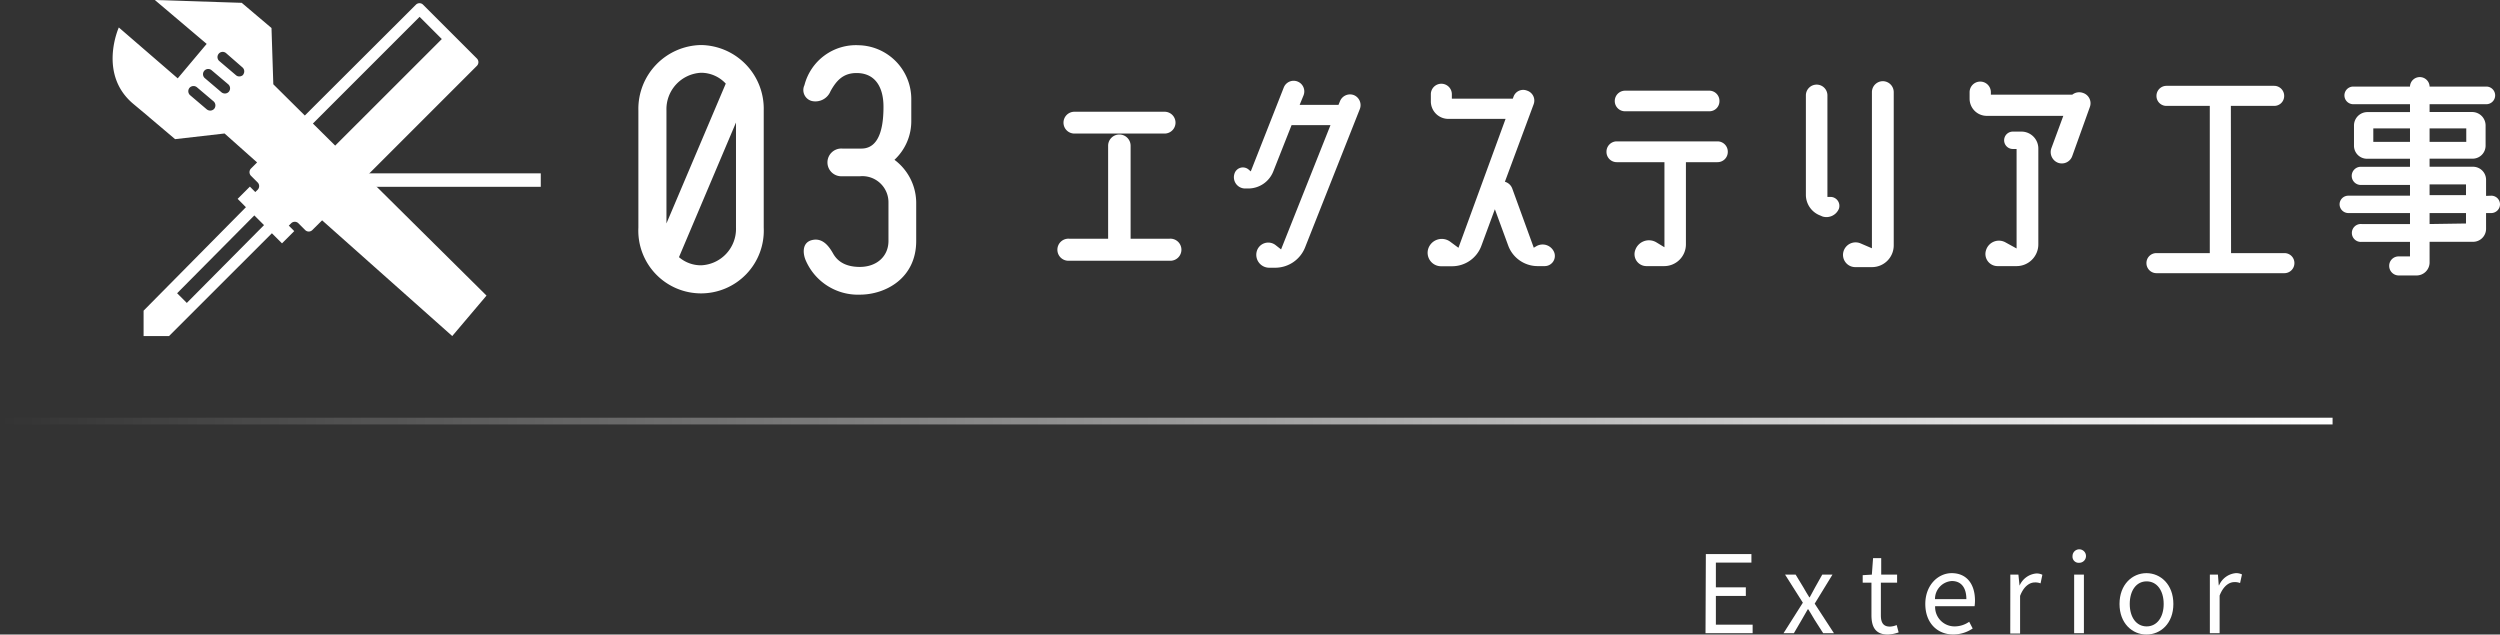
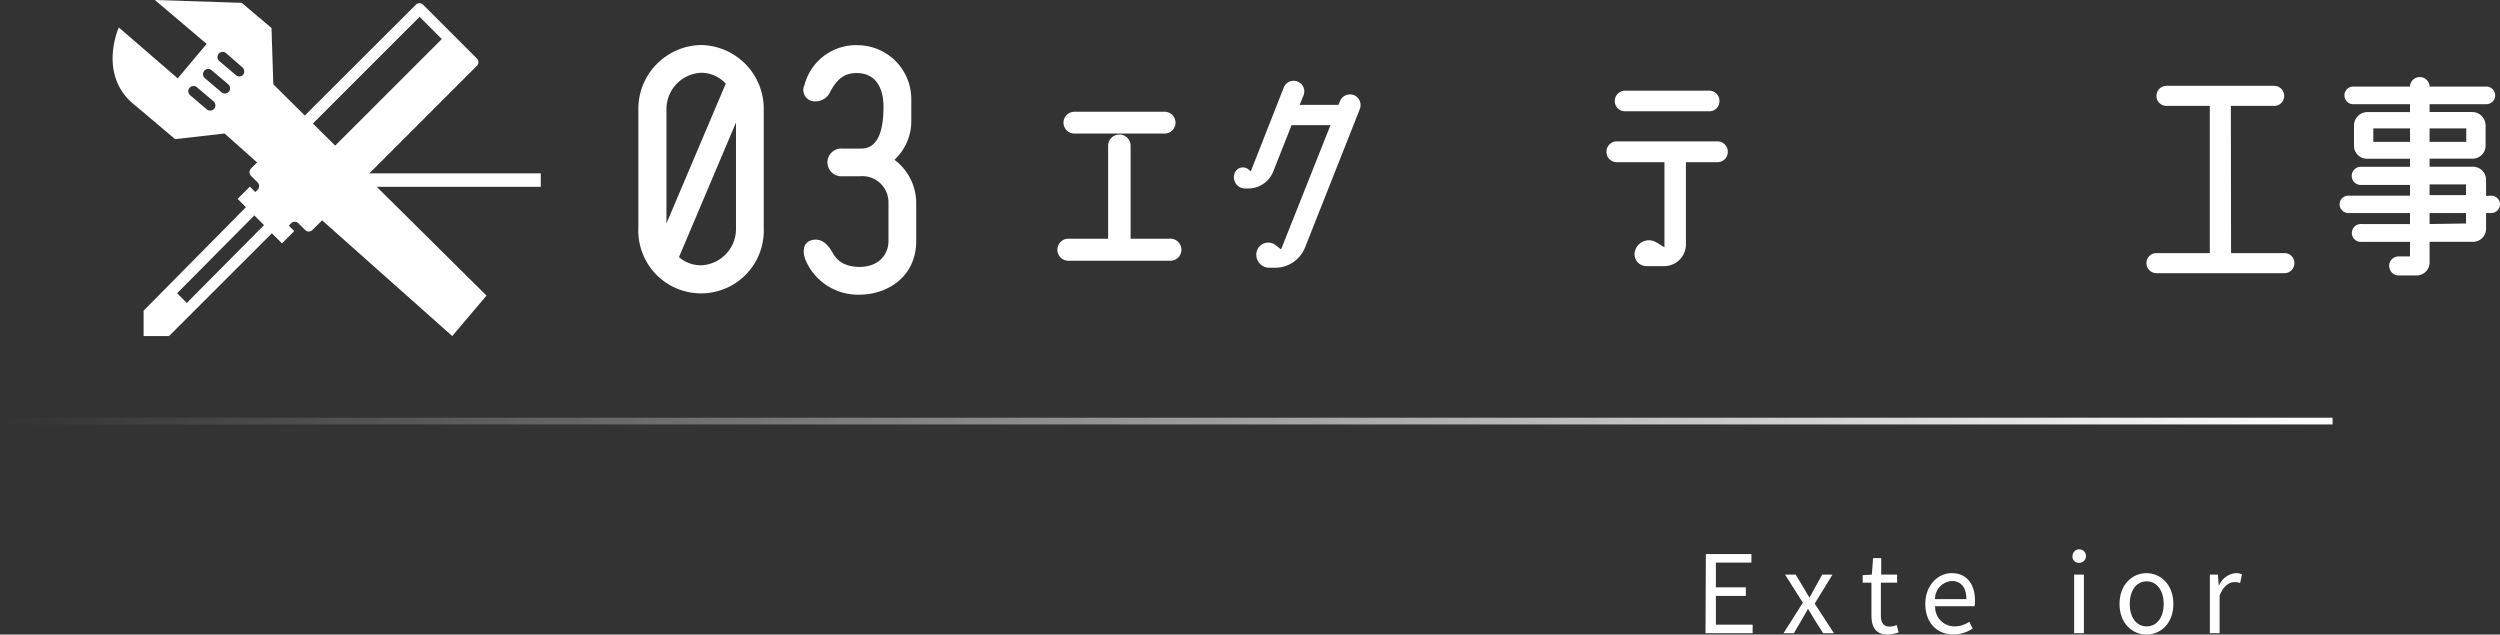
<svg xmlns="http://www.w3.org/2000/svg" viewBox="0 0 371.37 94.26">
  <rect x="0" y="0" width="371.37" height="94.26" fill="#333333" stroke="none" />
  <defs>
    <style>.cls-1{fill:#fff;}.cls-2{fill:url(#名称未設定グラデーション_12);}.cls-3{fill:none;stroke:#fff;stroke-miterlimit:10;stroke-width:2px;}</style>
    <linearGradient id="名称未設定グラデーション_12" y1="62.55" x2="346.5" y2="62.55" gradientUnits="userSpaceOnUse">
      <stop offset="0" stop-color="#fff" stop-opacity="0" />
      <stop offset="1" stop-color="#fff" />
    </linearGradient>
  </defs>
  <title>se-img14</title>
  <g id="Layer_2" data-name="Layer 2">
    <g id="デザイン">
      <path class="cls-1" d="M173.73,35.46a1.64,1.64,0,1,1,0,3.27H158.84a1.64,1.64,0,1,1,0-3.27h5.77V21.65a1.67,1.67,0,0,1,3.34,0V35.46ZM159.6,19.84a1.62,1.62,0,1,1,0-3.24H173a1.62,1.62,0,1,1,0,3.24Z" />
      <path class="cls-1" d="M201.12,14.13A1.61,1.61,0,0,1,202,16.2l-8.14,20.57a4.78,4.78,0,0,1-4.43,3h-.91a1.92,1.92,0,0,1-1.82-2.47,1.77,1.77,0,0,1,2.76-.91l.84.66,7.34-18.46h-5.78l-2.73,6.91a4,4,0,0,1-3.7,2.5H185a1.67,1.67,0,0,1-1.64-2.14,1.31,1.31,0,0,1,2.18-.62l.26.22L190.7,13a1.58,1.58,0,1,1,2.94,1.16l-.58,1.42h5.77l.22-.54A1.61,1.61,0,0,1,201.12,14.13Z" />
-       <path class="cls-1" d="M230.89,37.53a1.51,1.51,0,0,1-1.41,2h-1.09a4.66,4.66,0,0,1-4.33-3l-2-5.45-2,5.42a4.63,4.63,0,0,1-4.32,3.05H214a2,2,0,0,1-1.82-2.65,2.11,2.11,0,0,1,3.24-1l1.23.91,7-19.15h-8.47A2.6,2.6,0,0,1,212.55,15V14a1.56,1.56,0,0,1,3.12,0v.66h9.05l.11-.29a1.52,1.52,0,0,1,2-.91,1.55,1.55,0,0,1,1,2L223.55,27A1.63,1.63,0,0,1,224.64,28l3.2,8.8.44-.26A1.85,1.85,0,0,1,230.89,37.53Z" />
      <path class="cls-1" d="M256.66,22.56a1.52,1.52,0,0,1-1.53,1.53h-4.69V36.3a3.23,3.23,0,0,1-3.23,3.23h-2.65a1.77,1.77,0,0,1-1.64-2.4A2.15,2.15,0,0,1,246.05,36l1.2.73V24.09h-7.09a1.52,1.52,0,0,1-1.52-1.53A1.53,1.53,0,0,1,240.16,21h15A1.53,1.53,0,0,1,256.66,22.56ZM255.42,15a1.49,1.49,0,0,1-1.52,1.53H241.4A1.52,1.52,0,0,1,239.87,15a1.54,1.54,0,0,1,1.53-1.53h12.5A1.51,1.51,0,0,1,255.42,15Z" />
-       <path class="cls-1" d="M271.93,29.25A1.33,1.33,0,0,1,273.17,31a2,2,0,0,1-2.44,1.16l-.32-.14A3.29,3.29,0,0,1,268.26,29V14.17a1.6,1.6,0,1,1,3.2,0V29.25Zm7.74-17.19a1.63,1.63,0,0,1,1.64,1.64V36.44a3.23,3.23,0,0,1-3.24,3.24H275.6a1.82,1.82,0,0,1-1.78-2.22,1.87,1.87,0,0,1,2.55-1.31l1.7.73V13.7A1.63,1.63,0,0,1,279.67,12.06Z" />
-       <path class="cls-1" d="M309.44,13.81a1.61,1.61,0,0,1,1,2.1l-2.61,7.27a1.64,1.64,0,0,1-2.11,1,1.7,1.7,0,0,1-1-2.14l1.78-4.83H295.09a2.55,2.55,0,0,1-2.51-2.55V13.7a1.58,1.58,0,1,1,3.16,0v.36h12.1A1.65,1.65,0,0,1,309.44,13.81Zm-9.19,5.74a2.51,2.51,0,0,1,2.54,2.5V36.3a3.23,3.23,0,0,1-3.23,3.23h-2.84a1.8,1.8,0,0,1-1.7-2.36,2,2,0,0,1,2.9-1.16l1.64.9V22.13H299a1.29,1.29,0,0,1,0-2.58Z" />
      <path class="cls-1" d="M331.42,37.6h7.92a1.47,1.47,0,0,1,1.49,1.49,1.49,1.49,0,0,1-1.49,1.49h-19a1.49,1.49,0,0,1-1.49-1.49,1.47,1.47,0,0,1,1.49-1.49h7.92V15.73h-6.44a1.47,1.47,0,0,1-1.48-1.49,1.49,1.49,0,0,1,1.48-1.49h16a1.49,1.49,0,0,1,1.49,1.49,1.47,1.47,0,0,1-1.49,1.49h-6.43Z" />
      <path class="cls-1" d="M370.06,29.07a1.29,1.29,0,0,1,1.31,1.27,1.31,1.31,0,0,1-1.31,1.31h-.76V34a1.93,1.93,0,0,1-1.92,1.92h-6.47v3a1.94,1.94,0,0,1-1.93,2h-2.65a1.42,1.42,0,0,1-1.42-1.42,1.39,1.39,0,0,1,1.42-1.41H358V35.93h-7.19a1.33,1.33,0,1,1,0-2.65H358V31.65h-9.15a1.31,1.31,0,0,1-1.31-1.31,1.29,1.29,0,0,1,1.31-1.27H358v-1.6h-7.19a1.35,1.35,0,1,1,0-2.69H358v-1.2h-6.32a1.93,1.93,0,0,1-2-1.93v-3a2,2,0,0,1,2-2H358V15.48h-8.43a1.31,1.31,0,0,1,0-2.62H358v-.07a1.46,1.46,0,0,1,2.91,0v.07h8.43a1.31,1.31,0,1,1,0,2.62h-8.43v1.16h6.32a2,2,0,0,1,2,2v3a1.93,1.93,0,0,1-2,1.93h-6.32v1.2h6.47a1.94,1.94,0,0,1,1.92,2v2.33Zm-17.51-8H358v-2h-5.45Zm13.81-2h-5.45v2h5.45Zm-5.45,8.32v1.6h5.41v-1.6Zm5.41,5.81V31.65h-5.41v1.63Z" />
      <path class="cls-1" d="M253.4,82.31h6.77v1.26h-5.28v3.68h4.45v1.27h-4.45v4.27h5.46v1.27h-7Z" />
      <path class="cls-1" d="M267.81,89.53l-2.64-4.17h1.57l1.16,1.91c.28.5.58,1,.87,1.46h.06c.27-.49.53-1,.79-1.46l1.07-1.91h1.52l-2.64,4.31,2.86,4.39h-1.6l-1.28-2c-.29-.53-.61-1-.93-1.55h-.08c-.3.5-.59,1-.89,1.55l-1.17,2h-1.54Z" />
      <path class="cls-1" d="M278,91.37V86.55h-1.3V85.44l1.36-.08.18-2.45h1.21v2.45h2.36v1.19H279.4V91.4c0,1.07.34,1.68,1.35,1.68a2.91,2.91,0,0,0,1-.23l.29,1.09a5.48,5.48,0,0,1-1.6.32C278.57,94.26,278,93.1,278,91.37Z" />
      <path class="cls-1" d="M286,89.72c0-2.82,1.91-4.58,3.92-4.58,2.21,0,3.46,1.6,3.46,4.08a5.92,5.92,0,0,1-.06.83h-5.86a2.88,2.88,0,0,0,2.88,3,3.77,3.77,0,0,0,2.18-.69l.52,1a5.18,5.18,0,0,1-2.88.89C287.83,94.26,286,92.58,286,89.72Zm6.1-.72c0-1.75-.8-2.69-2.16-2.69a2.67,2.67,0,0,0-2.5,2.69Z" />
-       <path class="cls-1" d="M298.63,85.36h1.2L300,87H300a3,3,0,0,1,2.46-1.81,1.88,1.88,0,0,1,.93.19l-.27,1.28a2.11,2.11,0,0,0-.85-.14c-.72,0-1.62.51-2.19,2v5.59h-1.46Z" />
      <path class="cls-1" d="M307.87,82.6a1,1,0,1,1,1,1A.91.91,0,0,1,307.87,82.6Zm.24,2.76h1.45v8.7h-1.45Z" />
      <path class="cls-1" d="M314.85,89.72c0-2.9,1.9-4.58,4-4.58s4,1.68,4,4.58-1.9,4.54-4,4.54S314.85,92.6,314.85,89.72Zm6.56,0c0-2-1-3.36-2.53-3.36s-2.51,1.36-2.51,3.36,1,3.33,2.51,3.33S321.41,91.72,321.41,89.72Z" />
      <path class="cls-1" d="M328.27,85.36h1.2l.12,1.59h.05a3,3,0,0,1,2.47-1.81,1.93,1.93,0,0,1,.93.19l-.28,1.28a2.08,2.08,0,0,0-.85-.14c-.72,0-1.61.51-2.19,2v5.59h-1.45Z" />
      <rect class="cls-2" y="62.05" width="346.5" height="1" />
      <path class="cls-1" d="M72.27,43.91,54.41,26.21,70.85,9.77a.77.77,0,0,0,0-1.07l-8-8a.75.75,0,0,0-1.07,0L45.28,17.16,40.6,12.52l-.27-8.36L35.91.42,23,0l7.7,6.52L26.4,11.64,17.65,4.08S14.52,11,19.8,15.43l2,1.67h0l0,0h0l0,0h0l.44.38,3.77,3.19,7.35-.84,4.83,4.3-.91.91a.77.77,0,0,0,0,1.07l1,1a.77.77,0,0,1,0,1.07l-.36.35-.8-.81-1.82,1.82,1.23,1.24L21.33,46.15v3.77h3.78L40.39,34.65l1.5,1.5,1.82-1.82-.81-.81.35-.35a.76.76,0,0,1,1.08,0l1,1a.75.75,0,0,0,1.07,0l1.45-1.44L67.18,49.92ZM31.82,16.16a.79.79,0,0,1-.8.24.85.85,0,0,1-.3-.15l-2.47-2.1a.79.79,0,0,1-.1-1.1.8.8,0,0,1,1.1-.09l2.48,2.1A.8.8,0,0,1,31.82,16.16ZM34,13.62a.77.77,0,0,1-.8.24.71.71,0,0,1-.3-.15l-2.47-2.1a.77.77,0,1,1,1-1.18l2.47,2.09A.79.79,0,0,1,34,13.62Zm2.15-2.54a.8.8,0,0,1-.8.25.73.73,0,0,1-.3-.16l-2.47-2.1a.77.77,0,1,1,1-1.18L36,10A.78.78,0,0,1,36.12,11.08ZM62.33,2.5l3.3,3.3L49.79,21.63l-3.31-3.28ZM27.75,45l-1.44-1.44L37.78,32l1.44,1.44Z" />
      <polygon class="cls-1" points="21.8 17.12 21.8 17.12 21.8 17.12 21.8 17.12" />
      <line class="cls-3" x1="47.87" y1="26.75" x2="80.33" y2="26.75" />
      <path class="cls-1" d="M104.14,6.69a9.46,9.46,0,0,1,9.31,9.7V33.83a9.32,9.32,0,1,1-18.62,0V16.39A9.48,9.48,0,0,1,104.14,6.69Zm0,4.12A5.41,5.41,0,0,0,99,16.39v16.8l8.81-20.77A5,5,0,0,0,104.14,10.81Zm0,28.6a5.41,5.41,0,0,0,5.19-5.58V18.2l-8.47,20A5,5,0,0,0,104.14,39.41Z" />
      <path class="cls-1" d="M127.73,43.77a8.44,8.44,0,0,1-8-5c-.44-.93-.68-2.64.79-3.08,1.71-.49,2.69,1,3.28,2.05.44.74,1.42,1.91,3.92,1.91s4.26-1.56,4.26-3.86V30.06a3.88,3.88,0,0,0-4.21-3.88h-2.65a2.06,2.06,0,1,1,0-4.11h2.84c3,0,3.28-4,3.28-6.22,0-2.89-1.22-5-4-5-2,0-3,1.13-3.87,2.7A2.42,2.42,0,0,1,120.58,15a1.68,1.68,0,0,1-1.08-2.35,7.9,7.9,0,0,1,8.08-5.93,8,8,0,0,1,7.79,8v3.19a7.84,7.84,0,0,1-2.5,5.83,8,8,0,0,1,3.23,6.32v5.73C136.1,41.37,131.5,43.77,127.73,43.77Z" />
    </g>
  </g>
</svg>